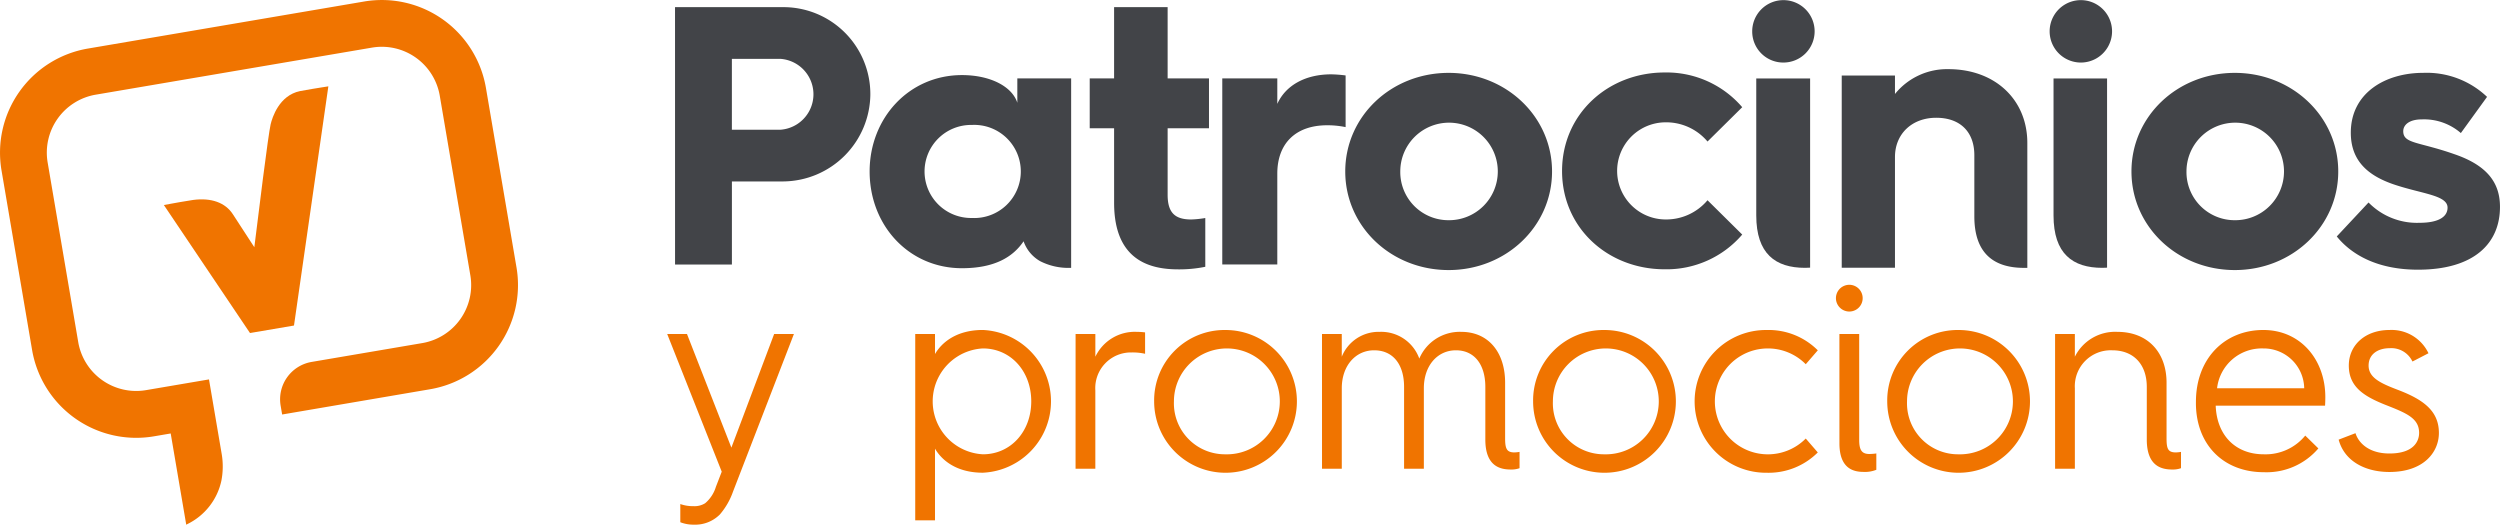
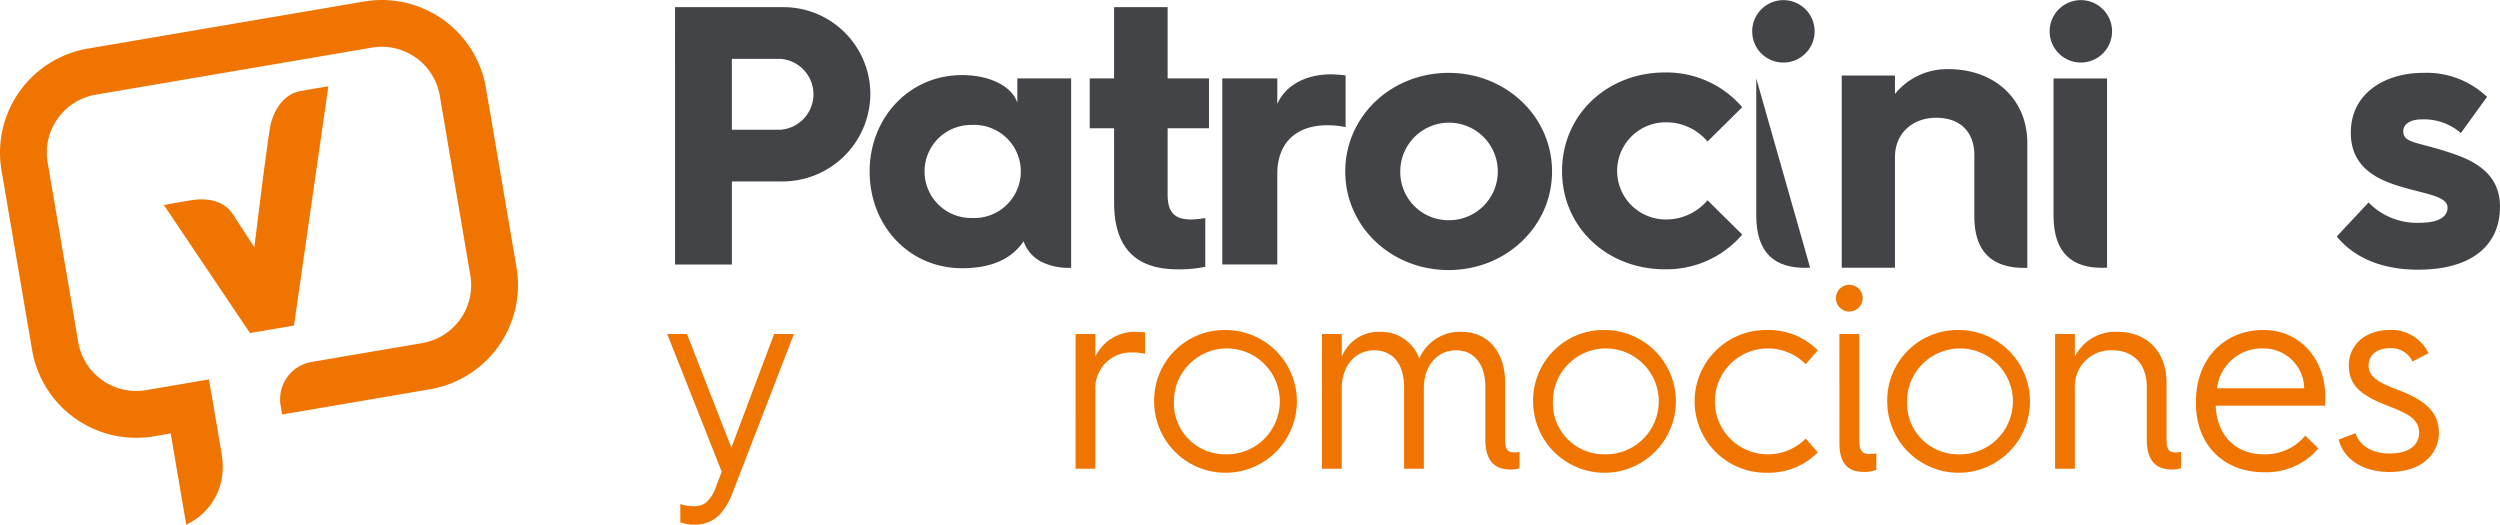
<svg xmlns="http://www.w3.org/2000/svg" id="Grupo_210" data-name="Grupo 210" width="343.5" height="72.093" viewBox="0 0 343.5 72.093">
  <defs>
    <style>
      .cls-1 {
        fill: #424448;
      }

      .cls-2 {
        fill: none;
      }

      .cls-3 {
        fill: #f07400;
      }
    </style>
  </defs>
  <g id="Grupo_217" data-name="Grupo 217">
    <g id="Grupo_214" data-name="Grupo 214" transform="translate(92.748 0.018)">
      <g id="Grupo_213" data-name="Grupo 213">
        <path id="Trazado_314" data-name="Trazado 314" class="cls-1" d="M663.548,273.639h14.916a11.946,11.946,0,0,1,11.922,11.972,12.074,12.074,0,0,1-11.922,11.975h-7.1V309h-7.812Zm14.459,16.844a4.881,4.881,0,0,0,0-9.741H671.36v9.741Z" transform="translate(-663.548 -272.675)" />
        <path id="Trazado_315" data-name="Trazado 315" class="cls-1" d="M715.527,290.281h-3.349v-6.85h3.349v-9.792h7.357v9.792h5.682v6.85h-5.682v9.132c0,2.485,1.013,3.4,3.247,3.4a13.825,13.825,0,0,0,1.927-.2v6.7a17.857,17.857,0,0,1-3.7.355c-3.755,0-8.828-1.117-8.828-9.131Z" transform="translate(-655.199 -272.675)" />
        <path id="Trazado_316" data-name="Trazado 316" class="cls-1" d="M727.723,282.078h7.561v3.5c1.167-2.587,3.906-4.06,7.407-4.06a17.6,17.6,0,0,1,1.978.152v7.1a12.217,12.217,0,0,0-2.537-.254c-4.313,0-6.849,2.486-6.849,6.647v12.48h-7.561Z" transform="translate(-652.53 -271.322)" />
        <path id="Trazado_317" data-name="Trazado 317" class="cls-1" d="M756.351,281.346c7.864,0,14.206,5.986,14.206,13.547s-6.341,13.546-14.206,13.546c-7.916,0-14.207-5.986-14.207-13.546S748.435,281.346,756.351,281.346Zm0,20.243a6.7,6.7,0,1,0-6.647-6.7A6.615,6.615,0,0,0,756.351,301.589Z" transform="translate(-650.054 -271.351)" />
        <path id="Trazado_318" data-name="Trazado 318" class="cls-1" d="M781.668,281.3a13.7,13.7,0,0,1,10.655,4.77l-4.769,4.717a7.427,7.427,0,0,0-5.887-2.637,6.673,6.673,0,0,0,0,13.343,7.424,7.424,0,0,0,5.887-2.639l4.769,4.718a13.7,13.7,0,0,1-10.655,4.769c-7.812,0-14.1-5.682-14.1-13.5S773.856,281.3,781.668,281.3Z" transform="translate(-645.689 -271.359)" />
-         <path id="Trazado_319" data-name="Trazado 319" class="cls-1" d="M848.545,281.346c7.864,0,14.206,5.986,14.206,13.547s-6.341,13.546-14.206,13.546c-7.914,0-14.206-5.986-14.206-13.546S840.631,281.346,848.545,281.346Zm0,20.243a6.7,6.7,0,1,0-6.647-6.7A6.615,6.615,0,0,0,848.545,301.589Z" transform="translate(-634.224 -271.351)" />
        <path id="Trazado_320" data-name="Trazado 320" class="cls-1" d="M862.779,299.155a9.309,9.309,0,0,0,7,2.791c2.689,0,3.857-.864,3.857-2.082,0-1.724-3.5-1.876-7.409-3.2-3.549-1.217-5.884-3.248-5.884-7.1,0-5.481,4.77-8.221,9.944-8.221a12.032,12.032,0,0,1,8.776,3.3l-3.6,4.973a7.712,7.712,0,0,0-5.379-1.878c-1.724,0-2.536.762-2.536,1.624,0,1.725,2.08,1.42,7,3.146,4.617,1.572,6.292,4.007,6.292,7.254,0,4.922-3.451,8.626-11.265,8.626-5.732,0-9.233-2.183-11.16-4.567Z" transform="translate(-630.09 -271.351)" />
        <g id="Grupo_210-2" data-name="Grupo 210" transform="translate(148.006)">
          <path id="Trazado_321" data-name="Trazado 321" class="cls-1" d="M794.177,281.392a4.288,4.288,0,1,0-4.311-4.263A4.267,4.267,0,0,0,794.177,281.392Z" transform="translate(-789.866 -272.816)" />
-           <path id="Trazado_322" data-name="Trazado 322" class="cls-1" d="M790.341,282v18.822c0,5.276,2.64,7.2,6.7,7.2.26,0,.464-.016.7-.025V282Z" transform="translate(-789.785 -271.24)" />
+           <path id="Trazado_322" data-name="Trazado 322" class="cls-1" d="M790.341,282v18.822c0,5.276,2.64,7.2,6.7,7.2.26,0,.464-.016.7-.025Z" transform="translate(-789.785 -271.24)" />
        </g>
        <g id="Grupo_211" data-name="Grupo 211" transform="translate(188.848)">
          <path id="Trazado_323" data-name="Trazado 323" class="cls-1" d="M829.036,281.392a4.288,4.288,0,1,0,0-8.576,4.288,4.288,0,1,0,0,8.576Z" transform="translate(-824.723 -272.816)" />
          <path id="Trazado_324" data-name="Trazado 324" class="cls-1" d="M825.2,282v18.822c0,5.276,2.637,7.2,6.7,7.2.245,0,.436-.015.656-.023V282Z" transform="translate(-824.641 -271.24)" />
        </g>
        <g id="Grupo_212" data-name="Grupo 212" transform="translate(26.739 10.299)">
          <path id="Trazado_325" data-name="Trazado 325" class="cls-2" d="M699.314,287.452a6.393,6.393,0,1,0,0,12.784,6.4,6.4,0,1,0,0-12.784Z" transform="translate(-685.261 -280.602)" />
          <path id="Trazado_326" data-name="Trazado 326" class="cls-1" d="M706.663,282.063v3.349c-.71-2.232-3.7-3.806-7.61-3.806-7.255,0-12.684,5.885-12.684,13.242,0,7.458,5.428,13.293,12.684,13.293,4.465,0,7-1.523,8.471-3.7a5.058,5.058,0,0,0,2.285,2.739,8.57,8.57,0,0,0,4.159.914l.089,0V282.063Zm-6.242,19.177a6.393,6.393,0,1,1,0-12.784,6.4,6.4,0,1,1,0,12.784Z" transform="translate(-686.369 -281.606)" />
        </g>
        <path id="Trazado_327" data-name="Trazado 327" class="cls-1" d="M815.031,280.91a9.189,9.189,0,0,0-7.352,3.411v-2.533h-7.316v26.406h7.316V292.983c0-3.175,2.331-5.394,5.666-5.394,3.28,0,5.239,1.924,5.239,5.146v8.409c0,4.691,2.287,7.069,6.822,7.069h.459V291.051C825.865,285.08,821.411,280.91,815.031,280.91Z" transform="translate(-640.058 -271.426)" />
      </g>
    </g>
    <g id="Grupo_216" data-name="Grupo 216">
      <path id="Trazado_328" data-name="Trazado 328" class="cls-3" d="M625.286,283.072s-2.231.356-2.976.507c-2.878.6-3.815,3.649-4.034,4.571-.326,1.371-1.713,12.582-2.239,16.882-.971-1.486-2.375-3.638-2.947-4.53-1.03-1.6-2.973-2.3-5.471-1.966-.75.1-2.977.506-2.976.507l-1.035.19,11.833,17.587,6.045-1.03,4.722-32.864Z" transform="translate(-581.092 -271.063)" />
      <g id="Grupo_215" data-name="Grupo 215">
        <path id="Trazado_329" data-name="Trazado 329" class="cls-3" d="M634.419,273.01l-37.949,6.463a14.512,14.512,0,0,0-11.87,16.744l4.2,24.665a14.514,14.514,0,0,0,16.745,11.87l2.3-.393,2.135,12.535.189-.1a8.647,8.647,0,0,0,4.638-5.936,10.243,10.243,0,0,0,.044-3.685l-.586-3.441-1.158-6.8-8.647,1.473a8.08,8.08,0,0,1-9.321-6.608l-4.2-24.668a8.077,8.077,0,0,1,6.607-9.32l37.949-6.464a8.078,8.078,0,0,1,9.32,6.608l4.2,24.667a8.081,8.081,0,0,1-6.609,9.322l-15.195,2.587a5.211,5.211,0,0,0-4.261,6.011l.207,1.214h0l20.33-3.471a14.512,14.512,0,0,0,11.87-16.742l-4.2-24.668A14.512,14.512,0,0,0,634.419,273.01Z" transform="translate(-584.391 -272.801)" />
      </g>
    </g>
  </g>
  <g id="Grupo_219" data-name="Grupo 219" transform="translate(91.674 39.132)">
    <g id="Grupo_218" data-name="Grupo 218">
      <path id="Trazado_330" data-name="Trazado 330" class="cls-3" d="M666.269,335.624a2.747,2.747,0,0,0,1.579-.405,4.756,4.756,0,0,0,1.469-2.239l.807-2.094-7.493-18.918h2.718l6.1,15.613,5.877-15.613h2.717l-8.374,21.672a9.778,9.778,0,0,1-1.8,3.124,4.788,4.788,0,0,1-3.6,1.4,4.951,4.951,0,0,1-1.837-.332v-2.5A5.2,5.2,0,0,0,666.269,335.624Z" transform="translate(-662.632 -305.209)" />
-       <path id="Trazado_331" data-name="Trazado 331" class="cls-3" d="M691.717,312.048h2.717V314.8c.919-1.579,2.939-3.305,6.574-3.305a9.817,9.817,0,0,1,0,19.613c-3.636,0-5.656-1.726-6.574-3.305v9.845h-2.717Zm9.292,16.53c3.822,0,6.649-3.123,6.649-7.273s-2.827-7.273-6.649-7.273a7.283,7.283,0,0,0,0,14.545Z" transform="translate(-657.638 -305.289)" />
      <path id="Trazado_332" data-name="Trazado 332" class="cls-3" d="M710.521,312.01h2.717v3.124a6,6,0,0,1,5.694-3.417,9.468,9.468,0,0,1,1.139.073v2.94a7.8,7.8,0,0,0-1.836-.184,4.9,4.9,0,0,0-5,5.215v10.763h-2.717Z" transform="translate(-654.41 -305.252)" />
      <path id="Trazado_333" data-name="Trazado 333" class="cls-3" d="M729.577,311.5a9.807,9.807,0,1,1-9.843,9.807A9.676,9.676,0,0,1,729.577,311.5Zm0,17.08a7.274,7.274,0,1,0-7.125-7.273A7.01,7.01,0,0,0,729.577,328.578Z" transform="translate(-652.828 -305.289)" />
      <path id="Trazado_334" data-name="Trazado 334" class="cls-3" d="M739.417,312.01h2.717v3.124a5.455,5.455,0,0,1,5.216-3.417,5.562,5.562,0,0,1,5.437,3.673,6.036,6.036,0,0,1,5.766-3.673c3.747,0,6.025,2.828,6.025,6.98v7.639c0,1.432.22,1.946,1.284,1.946a4.416,4.416,0,0,0,.7-.074v2.241a3.281,3.281,0,0,1-1.175.183c-1.4,0-3.527-.367-3.527-4.113v-7.236c0-3.086-1.506-5.032-4.04-5.032s-4.408,2.094-4.408,5.216v11.056h-2.717v-11.24c0-3.086-1.507-5.032-4.115-5.032-2.533,0-4.444,2.094-4.444,5.216v11.056h-2.717Z" transform="translate(-649.449 -305.252)" />
      <path id="Trazado_335" data-name="Trazado 335" class="cls-3" d="M774.017,311.5a9.807,9.807,0,1,1-9.843,9.807A9.676,9.676,0,0,1,774.017,311.5Zm0,17.08a7.274,7.274,0,1,0-7.125-7.273A7.01,7.01,0,0,0,774.017,328.578Z" transform="translate(-645.198 -305.289)" />
      <path id="Trazado_336" data-name="Trazado 336" class="cls-3" d="M793.011,311.5a9.554,9.554,0,0,1,7.016,2.791l-1.653,1.91a7.314,7.314,0,0,0-5.363-2.166,7.274,7.274,0,0,0,0,14.545,7.315,7.315,0,0,0,5.363-2.168l1.653,1.91a9.554,9.554,0,0,1-7.016,2.791,9.807,9.807,0,1,1,0-19.613Z" transform="translate(-641.937 -305.289)" />
      <path id="Trazado_337" data-name="Trazado 337" class="cls-3" d="M799.684,308.036a1.837,1.837,0,1,1,1.836,1.836A1.842,1.842,0,0,1,799.684,308.036Zm.477,4.921h2.719V327.5c0,1.359.329,1.946,1.4,1.946a8.443,8.443,0,0,0,.955-.073v2.241a4.09,4.09,0,0,1-1.727.293c-1.322,0-3.343-.368-3.343-3.931Z" transform="translate(-639.101 -306.199)" />
      <path id="Trazado_338" data-name="Trazado 338" class="cls-3" d="M815.545,311.5a9.807,9.807,0,1,1-9.845,9.807A9.676,9.676,0,0,1,815.545,311.5Zm0,17.08a7.274,7.274,0,1,0-7.125-7.273A7.009,7.009,0,0,0,815.545,328.578Z" transform="translate(-638.068 -305.289)" />
      <path id="Trazado_339" data-name="Trazado 339" class="cls-3" d="M825.383,312.01H828.1v3.124a6.179,6.179,0,0,1,5.841-3.417c4.188,0,6.758,2.828,6.758,6.98v7.639c0,1.432.184,1.946,1.286,1.946a4.426,4.426,0,0,0,.7-.074v2.241a3.293,3.293,0,0,1-1.177.183c-1.394,0-3.524-.367-3.524-4.113v-7.236c0-3.086-1.8-5.032-4.74-5.032a4.938,4.938,0,0,0-5.143,5.216v11.056h-2.717Z" transform="translate(-634.689 -305.252)" />
      <path id="Trazado_340" data-name="Trazado 340" class="cls-3" d="M841.9,321.378c0-5.987,3.967-9.88,9.258-9.88,5.143,0,8.521,4.113,8.521,9.219,0,0,0,.625-.036,1.175H844.616c.148,4.076,2.719,6.686,6.612,6.686a7.05,7.05,0,0,0,5.693-2.571l1.8,1.762a9.336,9.336,0,0,1-7.493,3.269c-5.509,0-9.33-3.747-9.33-9.513Zm14.877-1.872a5.566,5.566,0,0,0-5.619-5.473,6.179,6.179,0,0,0-6.354,5.473Z" transform="translate(-631.853 -305.289)" />
      <path id="Trazado_341" data-name="Trazado 341" class="cls-3" d="M860.949,325.676c.442,1.4,1.91,2.792,4.665,2.792,3.417,0,4.078-1.762,4.078-2.828,0-2.021-1.727-2.717-4.628-3.856-2.939-1.175-5.032-2.462-5.032-5.4,0-2.865,2.315-4.885,5.583-4.885a5.606,5.606,0,0,1,5.363,3.194l-2.2,1.139A3.208,3.208,0,0,0,865.651,314c-1.653,0-2.9.844-2.9,2.387,0,1.653,1.616,2.424,4.041,3.343,3.563,1.359,5.618,2.937,5.618,5.914,0,2.645-2.094,5.363-6.795,5.363-3.415,0-6.208-1.543-6.979-4.444Z" transform="translate(-628.98 -305.289)" />
    </g>
  </g>
</svg>